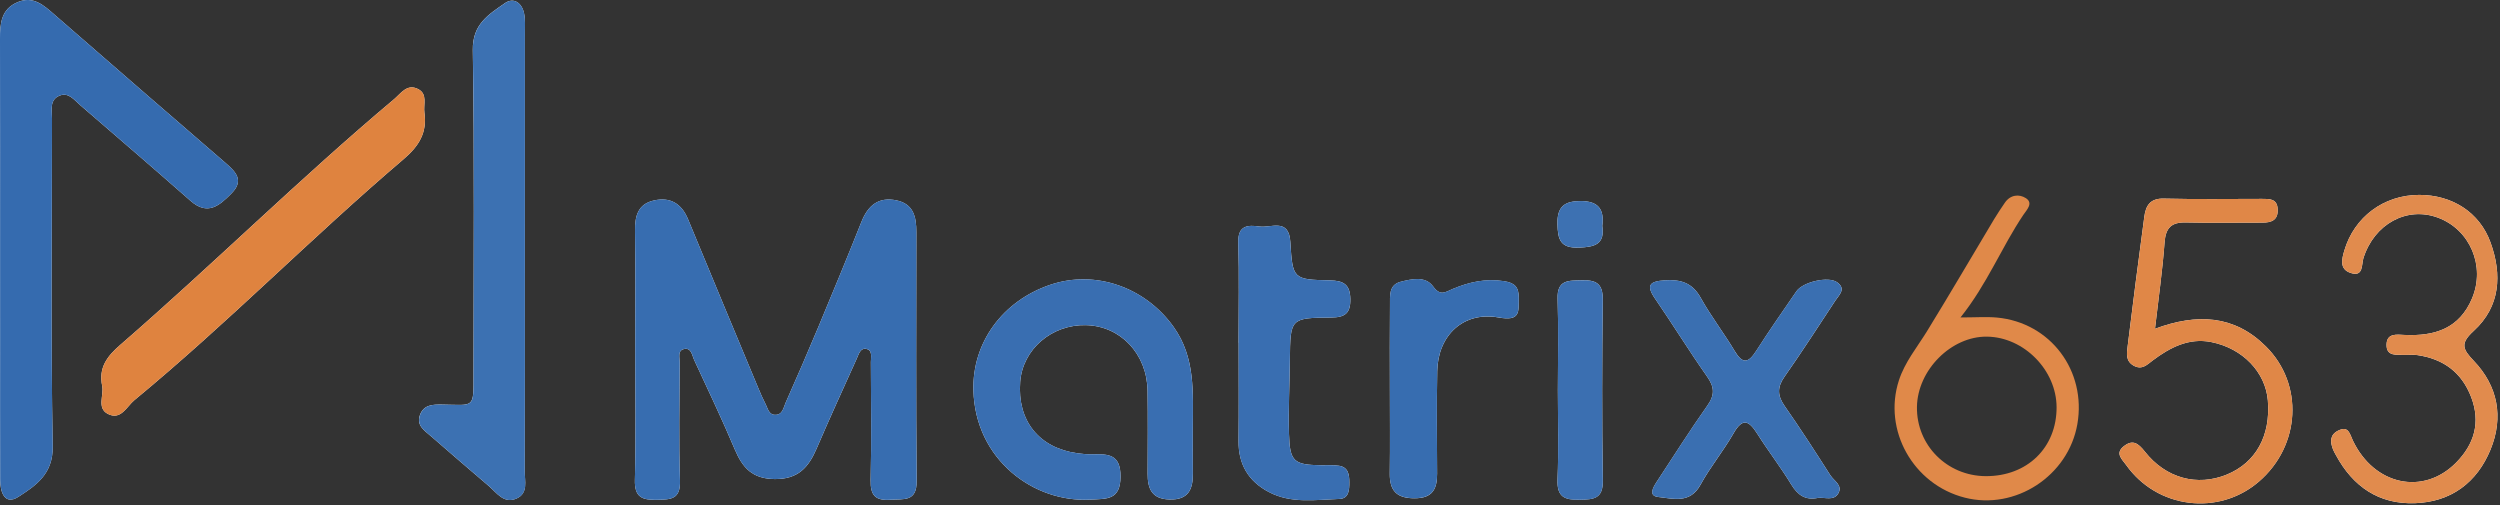
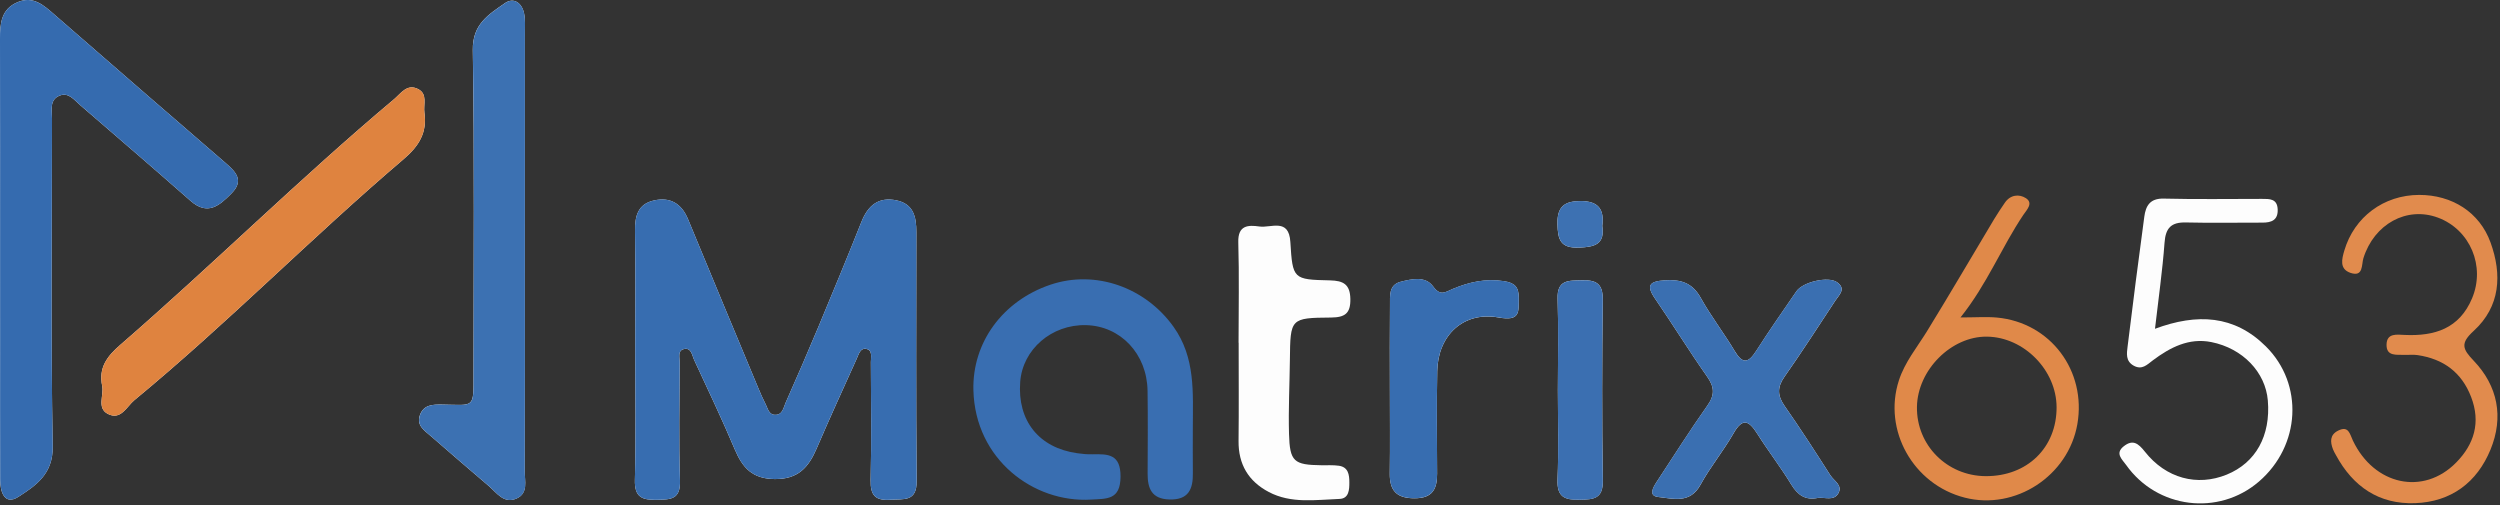
<svg xmlns="http://www.w3.org/2000/svg" width="767" height="155" viewBox="0 0 767 155" fill="none">
  <rect x="0" y="0" width="767" height="155" fill="#333333" stroke="none" />
  <g clip-path="url(#clip0_46_2331)">
    <path d="M194.89 108.34C194.89 121.29 195.13 134.25 194.78 147.2C194.63 152.65 197.06 153.44 201.63 153.35C205.9 153.26 208.81 153.17 208.62 147.43C208.21 135.38 208.48 123.32 208.53 111.26C208.54 109.81 207.82 107.65 209.69 107.13C212.11 106.46 212.3 109.01 212.98 110.47C217.2 119.57 221.53 128.64 225.43 137.88C227.82 143.53 230.83 146.92 237.72 146.98C244.93 147.04 248.1 143.32 250.57 137.55C254.53 128.33 258.72 119.21 262.84 110.06C263.46 108.68 263.95 106.64 265.83 107.06C267.78 107.5 267.17 109.62 267.18 111.08C267.23 123.14 267.4 135.2 267.11 147.26C267 151.99 268.55 153.66 273.24 153.33C277.28 153.04 281.29 154.04 281.23 147.56C281 122.1 281.11 96.64 281.14 71.18C281.14 66.59 280.28 62.56 275.02 61.47C269.45 60.32 266.26 63.11 264.27 68.12C259.99 78.88 255.56 89.58 251.09 100.27C247.83 108.08 244.45 115.84 241.02 123.58C240.35 125.1 240.1 127.35 237.75 127.27C235.83 127.21 235.56 125.28 234.87 123.96C234.04 122.38 233.34 120.73 232.65 119.09C225.45 101.83 218.24 84.57 211.1 67.28C209.08 62.4 205.54 60.33 200.48 61.54C195.7 62.68 194.76 66.33 194.83 70.83C195.01 83.33 194.89 95.83 194.89 108.34Z" fill="#FDFDFD" />
    <path d="M0.03 78.21C0.03 86.7 0.03 95.18 0.03 103.67C0.03 118.19 0.01 132.7 0.05 147.22C0.06 150.96 1.41 155.16 5.68 152.4C10.95 148.98 16.33 145.46 16.17 136.9C15.57 103.41 15.92 69.91 15.95 36.41C15.95 33.83 15.1 30.63 18.28 29.34C21.02 28.23 22.74 30.65 24.56 32.22C35.88 42 47.24 51.74 58.46 61.62C63.77 66.29 67.35 63.02 71 59.36C74.95 55.4 72.4 52.78 69.24 50.04C51.67 34.88 34.14 19.67 16.64 4.43C13.36 1.57 10.17 -1.37 5.37 0.68C0.36 2.82 -0.01 7.21 0 11.89C0.06 34 0.03 56.11 0.03 78.21Z" fill="#FDFDFD" />
    <path d="M161.04 77C161.04 54.69 161.04 32.38 161.03 10.07C161.03 8.07 161.2 6 160.78 4.07C160.09 0.87 157.6 -0.92 154.87 0.99C149.95 4.44 144.92 7.37 145.05 15.37C145.58 48.38 145.28 81.4 145.27 114.42C145.27 125.55 145.74 124.25 135.57 124.12C132.79 124.09 130.03 124.15 128.86 127.26C127.63 130.55 130.27 132.12 132.23 133.84C138.11 138.98 144.04 144.05 149.97 149.12C152.44 151.23 154.59 154.67 158.49 152.93C162.14 151.3 160.97 147.55 160.98 144.59C161.08 122.07 161.04 99.53 161.04 77Z" fill="#FDFDFD" />
-     <path d="M365.96 131.13C365.97 120.46 366.83 109.75 360.03 100.25C351.43 88.22 336.14 82.66 322.23 87.37C307.56 92.33 298.27 105.13 298.64 119.72C299.18 141.02 317.15 154.28 334.61 153.29C339.6 153.01 343.75 153.46 343.78 146.21C343.81 139.31 339.95 139.28 335.17 139.39C333.62 139.43 332.05 139.27 330.51 139.06C318.72 137.41 312.08 129.08 313 117.15C313.76 107.18 322.65 99.52 333.16 99.76C343.78 100.01 351.9 108.57 352.07 119.9C352.19 128.37 352.14 136.84 352.09 145.31C352.07 149.91 353.36 153.09 358.79 153.25C364.62 153.42 366.04 150.1 365.97 145.18C365.91 140.5 365.96 135.81 365.96 131.13Z" fill="#FDFDFD" />
    <path d="M31.35 118.42C31.93 121.26 29.65 125.18 33.06 126.97C37.07 129.07 38.89 124.69 41.24 122.76C69.76 99.24 95.66 72.79 123.8 48.85C128.53 44.83 131.09 40.71 130.21 34.58C129.85 32.06 131.28 28.85 128.26 27.32C124.88 25.6 123.04 28.63 120.89 30.44C92.07 54.64 65.32 81.16 36.9 105.81C32.82 109.34 30.19 112.84 31.35 118.42Z" fill="#FDFDFD" />
    <path d="M557.74 152.76C559.83 152.51 562.54 153.73 563.93 151.48C565.51 148.93 562.66 147.54 561.55 145.81C556.99 138.67 552.4 131.54 547.55 124.6C545.32 121.41 545.19 118.85 547.48 115.59C552.86 107.92 557.94 100.05 563.09 92.22C564.22 90.49 566.51 88.65 563.61 86.59C560.95 84.7 553.14 86.47 551.14 89.38C546.97 95.45 542.75 101.49 538.78 107.69C536.39 111.42 534.65 111.78 532.21 107.71C528.89 102.16 524.9 97 521.77 91.36C519.18 86.71 515.58 85.68 510.71 86.01C506.22 86.31 504.89 87.44 507.75 91.59C513.18 99.5 518.22 107.68 523.73 115.52C526 118.75 526.16 121.14 523.82 124.45C518.41 132.09 513.43 140.04 508.26 147.86C507.11 149.6 505.69 152.14 508.76 152.48C513.32 152.98 518.5 154.62 521.72 148.72C524.7 143.26 528.75 138.38 531.84 132.97C534.63 128.08 536.55 129 539.11 133.05C542.45 138.33 546.29 143.29 549.54 148.62C551.52 151.87 553.86 153.57 557.74 152.76Z" fill="#FDFDFD" />
    <path d="M379.99 105.15C380 105.15 380.01 105.15 380.02 105.15C380.02 115.19 380.1 125.24 379.99 135.28C379.91 142.45 383.02 147.65 389.25 150.94C396.15 154.58 403.65 153.33 410.95 153.07C413.87 152.97 413.99 150.23 413.98 147.95C413.97 145.63 413.66 143.31 410.77 142.89C409.02 142.64 407.21 142.77 405.42 142.74C396.95 142.63 395.7 141.65 395.47 133.11C395.26 125.53 395.65 117.94 395.74 110.36C395.88 97.69 395.87 97.52 408.35 97.42C412.61 97.38 414.37 96.19 414.29 91.72C414.21 87.2 412.11 86.11 408.04 86.02C396.73 85.77 396.58 85.65 395.88 74.23C395.43 66.79 389.95 70 386.39 69.49C382.96 69 379.75 69.05 379.91 74.35C380.21 84.61 379.99 94.88 379.99 105.15Z" fill="#FDFDFD" />
    <path d="M661.15 100.87C662.21 91.61 663.45 83.06 664.08 74.46C664.41 69.91 666.13 68.14 670.66 68.25C678.47 68.45 686.28 68.27 694.09 68.3C696.93 68.31 698.95 67.52 698.79 64.18C698.64 60.92 696.26 61.02 693.98 61.02C683.94 61.01 673.89 61.19 663.85 60.93C659.61 60.82 658.32 63.15 657.87 66.5C656.09 79.75 654.37 93 652.75 106.27C652.49 108.4 652.07 110.78 654.62 112.19C657.19 113.61 658.71 111.88 660.51 110.54C665.81 106.58 671.56 103.58 678.43 104.95C688.12 106.89 695.05 114.23 695.77 122.86C696.68 133.69 692.07 141.99 683.14 145.62C674.11 149.29 664.52 146.78 658.04 138.56C656 135.98 654.32 134.73 651.54 136.94C648.79 139.12 651.12 140.99 652.29 142.64C661.78 156.06 680.64 158.4 693.01 147.77C705.84 136.75 706.84 117.85 695.17 106.28C685.47 96.64 674.08 96.08 661.15 100.87Z" fill="#FDFDFD" />
-     <path d="M742.19 59.8C731.35 59.82 722.28 66.56 719.24 76.88C718.46 79.53 717.7 82.54 721.09 83.71C725.15 85.12 724.49 81.18 725.09 79.23C728.38 68.74 738.41 63.21 747.99 66.79C757.86 70.47 762.57 81.71 758.43 91.54C754.52 100.83 746.94 103.18 737.75 102.77C735.41 102.66 732.23 102.1 732.19 105.76C732.14 109.41 735.28 108.8 737.66 108.88C739 108.93 740.36 108.76 741.67 108.95C749.58 110.11 755.21 114.19 758.14 121.8C761.13 129.57 759.11 136.27 753.55 141.92C743.48 152.16 728.39 148.88 721.86 135.16C720.9 133.15 720.56 130.51 717.33 132.13C714.75 133.43 714.89 135.58 715.76 137.86C716 138.48 716.35 139.06 716.67 139.65C721.89 149.3 729.87 154.8 740.96 154.38C752.03 153.97 759.96 148.01 764.1 137.92C768.17 127.99 766.37 118.46 758.93 110.68C755.5 107.09 754.75 105.35 758.93 101.53C767.11 94.06 767.68 84.28 764.09 74.38C760.72 65.09 752.25 59.78 742.19 59.8Z" fill="#FDFDFD" />
    <path d="M426.41 119.13C426.41 127.84 426.5 136.54 426.38 145.25C426.31 150.57 428.51 152.89 434.01 152.88C439.5 152.87 440.93 150.03 440.91 145.31C440.86 134.82 440.74 124.32 440.95 113.84C441.17 102.86 448.99 95.47 459.78 97.41C466.44 98.61 465.92 95.77 465.96 91.4C465.99 87.97 464.63 86.77 461.4 86.26C455.86 85.39 450.72 86.54 445.73 88.64C443.46 89.59 441.92 90.99 439.69 87.9C437.32 84.62 433.12 85.59 429.71 86.46C426.02 87.4 426.47 90.86 426.44 93.7C426.35 102.16 426.41 110.65 426.41 119.13Z" fill="#FDFDFD" />
    <path d="M477.95 119.74C477.95 128.88 478.22 138.02 477.85 147.14C477.63 152.52 480.07 153.42 484.67 153.32C488.94 153.23 491.84 153.07 491.75 147.4C491.46 128.91 491.51 110.41 491.73 91.92C491.79 86.94 489.6 85.86 485.26 85.99C481.23 86.11 477.68 85.77 477.87 91.66C478.18 101.02 477.96 110.38 477.95 119.74Z" fill="#FDFDFD" />
    <path d="M491.58 69.32C492.24 64.32 490.45 61.71 485.05 61.69C480.07 61.67 477.71 63.3 477.82 68.69C477.92 73.45 478.67 76.2 484.46 75.97C489.33 75.77 492.42 74.93 491.58 69.32Z" fill="#FDFDFD" />
    <path d="M194.89 108.34C194.89 95.83 195.01 83.33 194.83 70.82C194.76 66.32 195.69 62.68 200.48 61.53C205.54 60.32 209.09 62.39 211.1 67.27C218.24 84.56 225.45 101.82 232.65 119.08C233.34 120.73 234.04 122.37 234.87 123.95C235.56 125.27 235.83 127.2 237.75 127.26C240.1 127.33 240.35 125.08 241.02 123.57C244.45 115.83 247.83 108.07 251.09 100.26C255.56 89.57 259.98 78.87 264.27 68.11C266.26 63.1 269.45 60.31 275.02 61.46C280.29 62.55 281.15 66.57 281.14 71.17C281.11 96.63 281.01 122.09 281.23 147.55C281.29 154.03 277.28 153.03 273.24 153.32C268.55 153.66 267 151.98 267.11 147.25C267.4 135.2 267.22 123.13 267.18 111.07C267.17 109.61 267.78 107.48 265.83 107.05C263.95 106.63 263.46 108.68 262.84 110.05C258.72 119.2 254.52 128.32 250.57 137.54C248.09 143.31 244.92 147.03 237.72 146.97C230.83 146.91 227.81 143.52 225.43 137.87C221.53 128.63 217.2 119.57 212.98 110.46C212.3 109 212.11 106.44 209.69 107.12C207.83 107.64 208.54 109.8 208.53 111.25C208.47 123.31 208.21 135.38 208.62 147.42C208.81 153.17 205.9 153.26 201.63 153.34C197.06 153.43 194.63 152.65 194.78 147.19C195.13 134.25 194.89 121.29 194.89 108.34Z" fill="#376DB0" />
    <path d="M0.03 78.21C0.03 56.11 0.06 34 0 11.89C-0.01 7.21 0.36 2.82 5.37 0.68C10.17 -1.37 13.36 1.58 16.64 4.43C34.14 19.67 51.67 34.88 69.24 50.04C72.41 52.77 74.96 55.39 71 59.36C67.35 63.02 63.77 66.29 58.46 61.62C47.24 51.74 35.88 42 24.57 32.22C22.75 30.65 21.02 28.23 18.29 29.34C15.1 30.63 15.96 33.83 15.96 36.41C15.93 69.91 15.58 103.41 16.18 136.9C16.33 145.47 10.96 148.99 5.69 152.4C1.42 155.16 0.07 150.96 0.06 147.22C0.01 132.7 0.04 118.19 0.04 103.67C0.03 95.19 0.03 86.7 0.03 78.21Z" fill="#356BAF" />
    <path d="M161.04 77C161.04 99.53 161.07 122.06 161 144.6C160.99 147.57 162.16 151.31 158.51 152.94C154.61 154.68 152.46 151.25 149.99 149.13C144.06 144.06 138.13 138.98 132.25 133.85C130.29 132.13 127.65 130.56 128.88 127.27C130.04 124.16 132.81 124.09 135.59 124.13C145.76 124.26 145.28 125.56 145.29 114.43C145.3 81.41 145.6 48.39 145.07 15.38C144.94 7.37 149.97 4.45 154.89 1C157.62 -0.92 160.11 0.88 160.8 4.08C161.21 6.01 161.04 8.07 161.05 10.08C161.05 32.38 161.04 54.69 161.04 77Z" fill="#3C71B2" />
    <path d="M365.96 131.13C365.96 135.81 365.91 140.49 365.97 145.17C366.04 150.09 364.62 153.41 358.79 153.24C353.36 153.09 352.07 149.9 352.09 145.3C352.13 136.83 352.19 128.36 352.07 119.89C351.9 108.56 343.79 100 333.16 99.75C322.65 99.51 313.76 107.17 313 117.14C312.09 129.07 318.73 137.4 330.51 139.05C332.05 139.27 333.62 139.42 335.17 139.38C339.95 139.27 343.81 139.3 343.78 146.2C343.75 153.45 339.6 152.99 334.61 153.28C317.15 154.28 299.18 141.02 298.64 119.71C298.27 105.13 307.56 92.33 322.23 87.36C336.14 82.65 351.43 88.21 360.03 100.24C366.82 109.76 365.97 120.47 365.96 131.13Z" fill="#396EB1" />
    <path d="M31.35 118.42C30.19 112.84 32.82 109.34 36.9 105.81C65.32 81.16 92.07 54.65 120.89 30.44C123.04 28.63 124.88 25.6 128.26 27.32C131.29 28.86 129.85 32.06 130.21 34.58C131.09 40.71 128.53 44.82 123.8 48.85C95.66 72.79 69.76 99.24 41.24 122.76C38.89 124.7 37.07 129.08 33.06 126.97C29.65 125.18 31.94 121.26 31.35 118.42Z" fill="#DF833F" />
    <path d="M557.74 152.76C553.86 153.57 551.52 151.88 549.53 148.61C546.28 143.28 542.44 138.32 539.1 133.04C536.54 128.99 534.62 128.07 531.83 132.96C528.74 138.37 524.69 143.25 521.71 148.71C518.49 154.61 513.31 152.98 508.75 152.47C505.68 152.13 507.09 149.6 508.25 147.85C513.41 140.03 518.39 132.08 523.81 124.44C526.16 121.13 525.99 118.74 523.72 115.51C518.2 107.67 513.17 99.48 507.74 91.58C504.88 87.42 506.22 86.3 510.7 86C515.57 85.67 519.17 86.69 521.76 91.35C524.9 96.99 528.89 102.15 532.2 107.7C534.63 111.77 536.38 111.41 538.77 107.68C542.74 101.48 546.95 95.44 551.13 89.37C553.13 86.46 560.95 84.69 563.6 86.58C566.5 88.64 564.21 90.48 563.08 92.21C557.93 100.04 552.85 107.92 547.47 115.58C545.19 118.83 545.31 121.4 547.54 124.59C552.39 131.53 556.98 138.66 561.54 145.8C562.64 147.53 565.49 148.92 563.92 151.47C562.54 153.72 559.83 152.51 557.74 152.76Z" fill="#3A6FB1" />
-     <path d="M379.99 105.15C379.99 94.88 380.21 84.61 379.9 74.35C379.74 69.05 382.96 69.01 386.38 69.49C389.95 70 395.42 66.79 395.87 74.23C396.56 85.65 396.72 85.77 408.03 86.02C412.1 86.11 414.2 87.2 414.28 91.72C414.36 96.19 412.6 97.38 408.34 97.42C395.85 97.52 395.87 97.69 395.73 110.36C395.65 117.95 395.25 125.54 395.46 133.11C395.7 141.65 396.94 142.63 405.41 142.74C407.2 142.76 409.01 142.63 410.76 142.89C413.65 143.31 413.96 145.64 413.97 147.95C413.98 150.23 413.86 152.97 410.94 153.07C403.64 153.33 396.13 154.58 389.24 150.94C383.01 147.65 379.9 142.44 379.98 135.28C380.09 125.24 380.01 115.19 380.01 105.15C380.01 105.15 380 105.15 379.99 105.15Z" fill="#396EB1" />
-     <path d="M661.15 100.87C674.08 96.09 685.47 96.64 695.18 106.28C706.85 117.85 705.85 136.75 693.02 147.77C680.65 158.4 661.79 156.06 652.3 142.64C651.13 140.99 648.81 139.12 651.55 136.94C654.33 134.73 656.01 135.98 658.05 138.56C664.53 146.78 674.12 149.29 683.15 145.62C692.08 141.99 696.69 133.69 695.78 122.86C695.06 114.23 688.13 106.89 678.44 104.95C671.56 103.57 665.82 106.58 660.52 110.54C658.72 111.89 657.2 113.61 654.63 112.19C652.08 110.78 652.5 108.4 652.76 106.27C654.39 93 656.1 79.75 657.88 66.5C658.33 63.15 659.62 60.82 663.86 60.93C673.9 61.19 683.95 61.01 693.99 61.02C696.27 61.02 698.65 60.93 698.8 64.18C698.96 67.52 696.94 68.31 694.1 68.3C686.29 68.27 678.47 68.45 670.67 68.25C666.14 68.13 664.42 69.91 664.09 74.46C663.46 83.05 662.22 91.6 661.15 100.87Z" fill="#E08747" />
    <path d="M742.19 59.8C752.25 59.78 760.72 65.09 764.09 74.37C767.68 84.27 767.11 94.05 758.93 101.52C754.75 105.34 755.5 107.08 758.93 110.67C766.36 118.45 768.17 127.98 764.1 137.91C759.96 148.01 752.04 153.96 740.96 154.37C729.87 154.78 721.89 149.28 716.67 139.64C716.35 139.05 716 138.48 715.76 137.85C714.89 135.57 714.75 133.42 717.33 132.12C720.56 130.5 720.91 133.14 721.86 135.15C728.38 148.87 743.48 152.15 753.55 141.91C759.11 136.26 761.13 129.56 758.14 121.79C755.21 114.18 749.58 110.1 741.67 108.94C740.36 108.75 739 108.92 737.66 108.87C735.28 108.78 732.14 109.4 732.19 105.75C732.24 102.09 735.41 102.66 737.75 102.76C746.94 103.17 754.52 100.83 758.43 91.53C762.57 81.7 757.86 70.47 747.99 66.78C738.4 63.2 728.37 68.73 725.09 79.22C724.48 81.16 725.14 85.11 721.09 83.7C717.7 82.52 718.46 79.51 719.24 76.87C722.28 66.56 731.35 59.82 742.19 59.8Z" fill="#E18B4D" />
    <path d="M426.41 119.13C426.41 110.65 426.36 102.16 426.44 93.68C426.47 90.85 426.02 87.38 429.71 86.44C433.12 85.57 437.33 84.6 439.69 87.88C441.92 90.96 443.46 89.57 445.73 88.62C450.72 86.52 455.86 85.37 461.4 86.24C464.63 86.75 465.99 87.95 465.96 91.38C465.92 95.76 466.44 98.59 459.78 97.39C448.99 95.45 441.17 102.84 440.95 113.82C440.74 124.31 440.86 134.8 440.91 145.29C440.93 150 439.5 152.84 434.01 152.86C428.51 152.87 426.31 150.55 426.38 145.23C426.5 136.54 426.41 127.83 426.41 119.13Z" fill="#376DB0" />
    <path d="M477.95 119.74C477.95 110.38 478.18 101.02 477.87 91.67C477.68 85.79 481.23 86.12 485.26 86C489.6 85.87 491.79 86.95 491.73 91.93C491.51 110.42 491.46 128.92 491.75 147.41C491.84 153.08 488.94 153.24 484.67 153.33C480.07 153.43 477.63 152.52 477.85 147.15C478.22 138.02 477.95 128.88 477.95 119.74Z" fill="#3B6FB1" />
    <path d="M491.58 69.32C492.42 74.93 489.33 75.76 484.47 75.96C478.69 76.2 477.94 73.44 477.83 68.68C477.71 63.29 480.07 61.66 485.06 61.68C490.45 61.72 492.24 64.33 491.58 69.32Z" fill="#3D71B2" />
    <path d="M601.48 97.391C606.15 97.391 609.45 97.131 612.7 97.431C629.09 98.971 640.18 113.771 637.33 130.141C634.56 146.021 618.3 156.631 602.8 152.681C586.96 148.641 577.63 131.971 582.58 116.711C584.41 111.071 588.14 106.591 591.18 101.661C598.18 90.281 604.91 78.741 611.78 67.271C612.81 65.551 613.94 63.881 615.07 62.221C616.77 59.701 619.5 59.471 621.55 60.801C623.91 62.331 621.81 64.371 620.77 65.911C614.07 75.871 609.68 87.151 601.48 97.391ZM609.22 146.081C621.94 146.151 630.99 137.351 630.96 124.941C630.93 113.571 620.96 103.441 609.64 103.281C598.67 103.121 588.3 113.511 588.12 124.831C587.94 136.561 597.34 146.021 609.22 146.081Z" fill="#E08949" />
  </g>
  <defs>
    <clipPath id="clip0_46_2331">
      <rect width="766.22" height="154.44" fill="white" />
    </clipPath>
  </defs>
</svg>